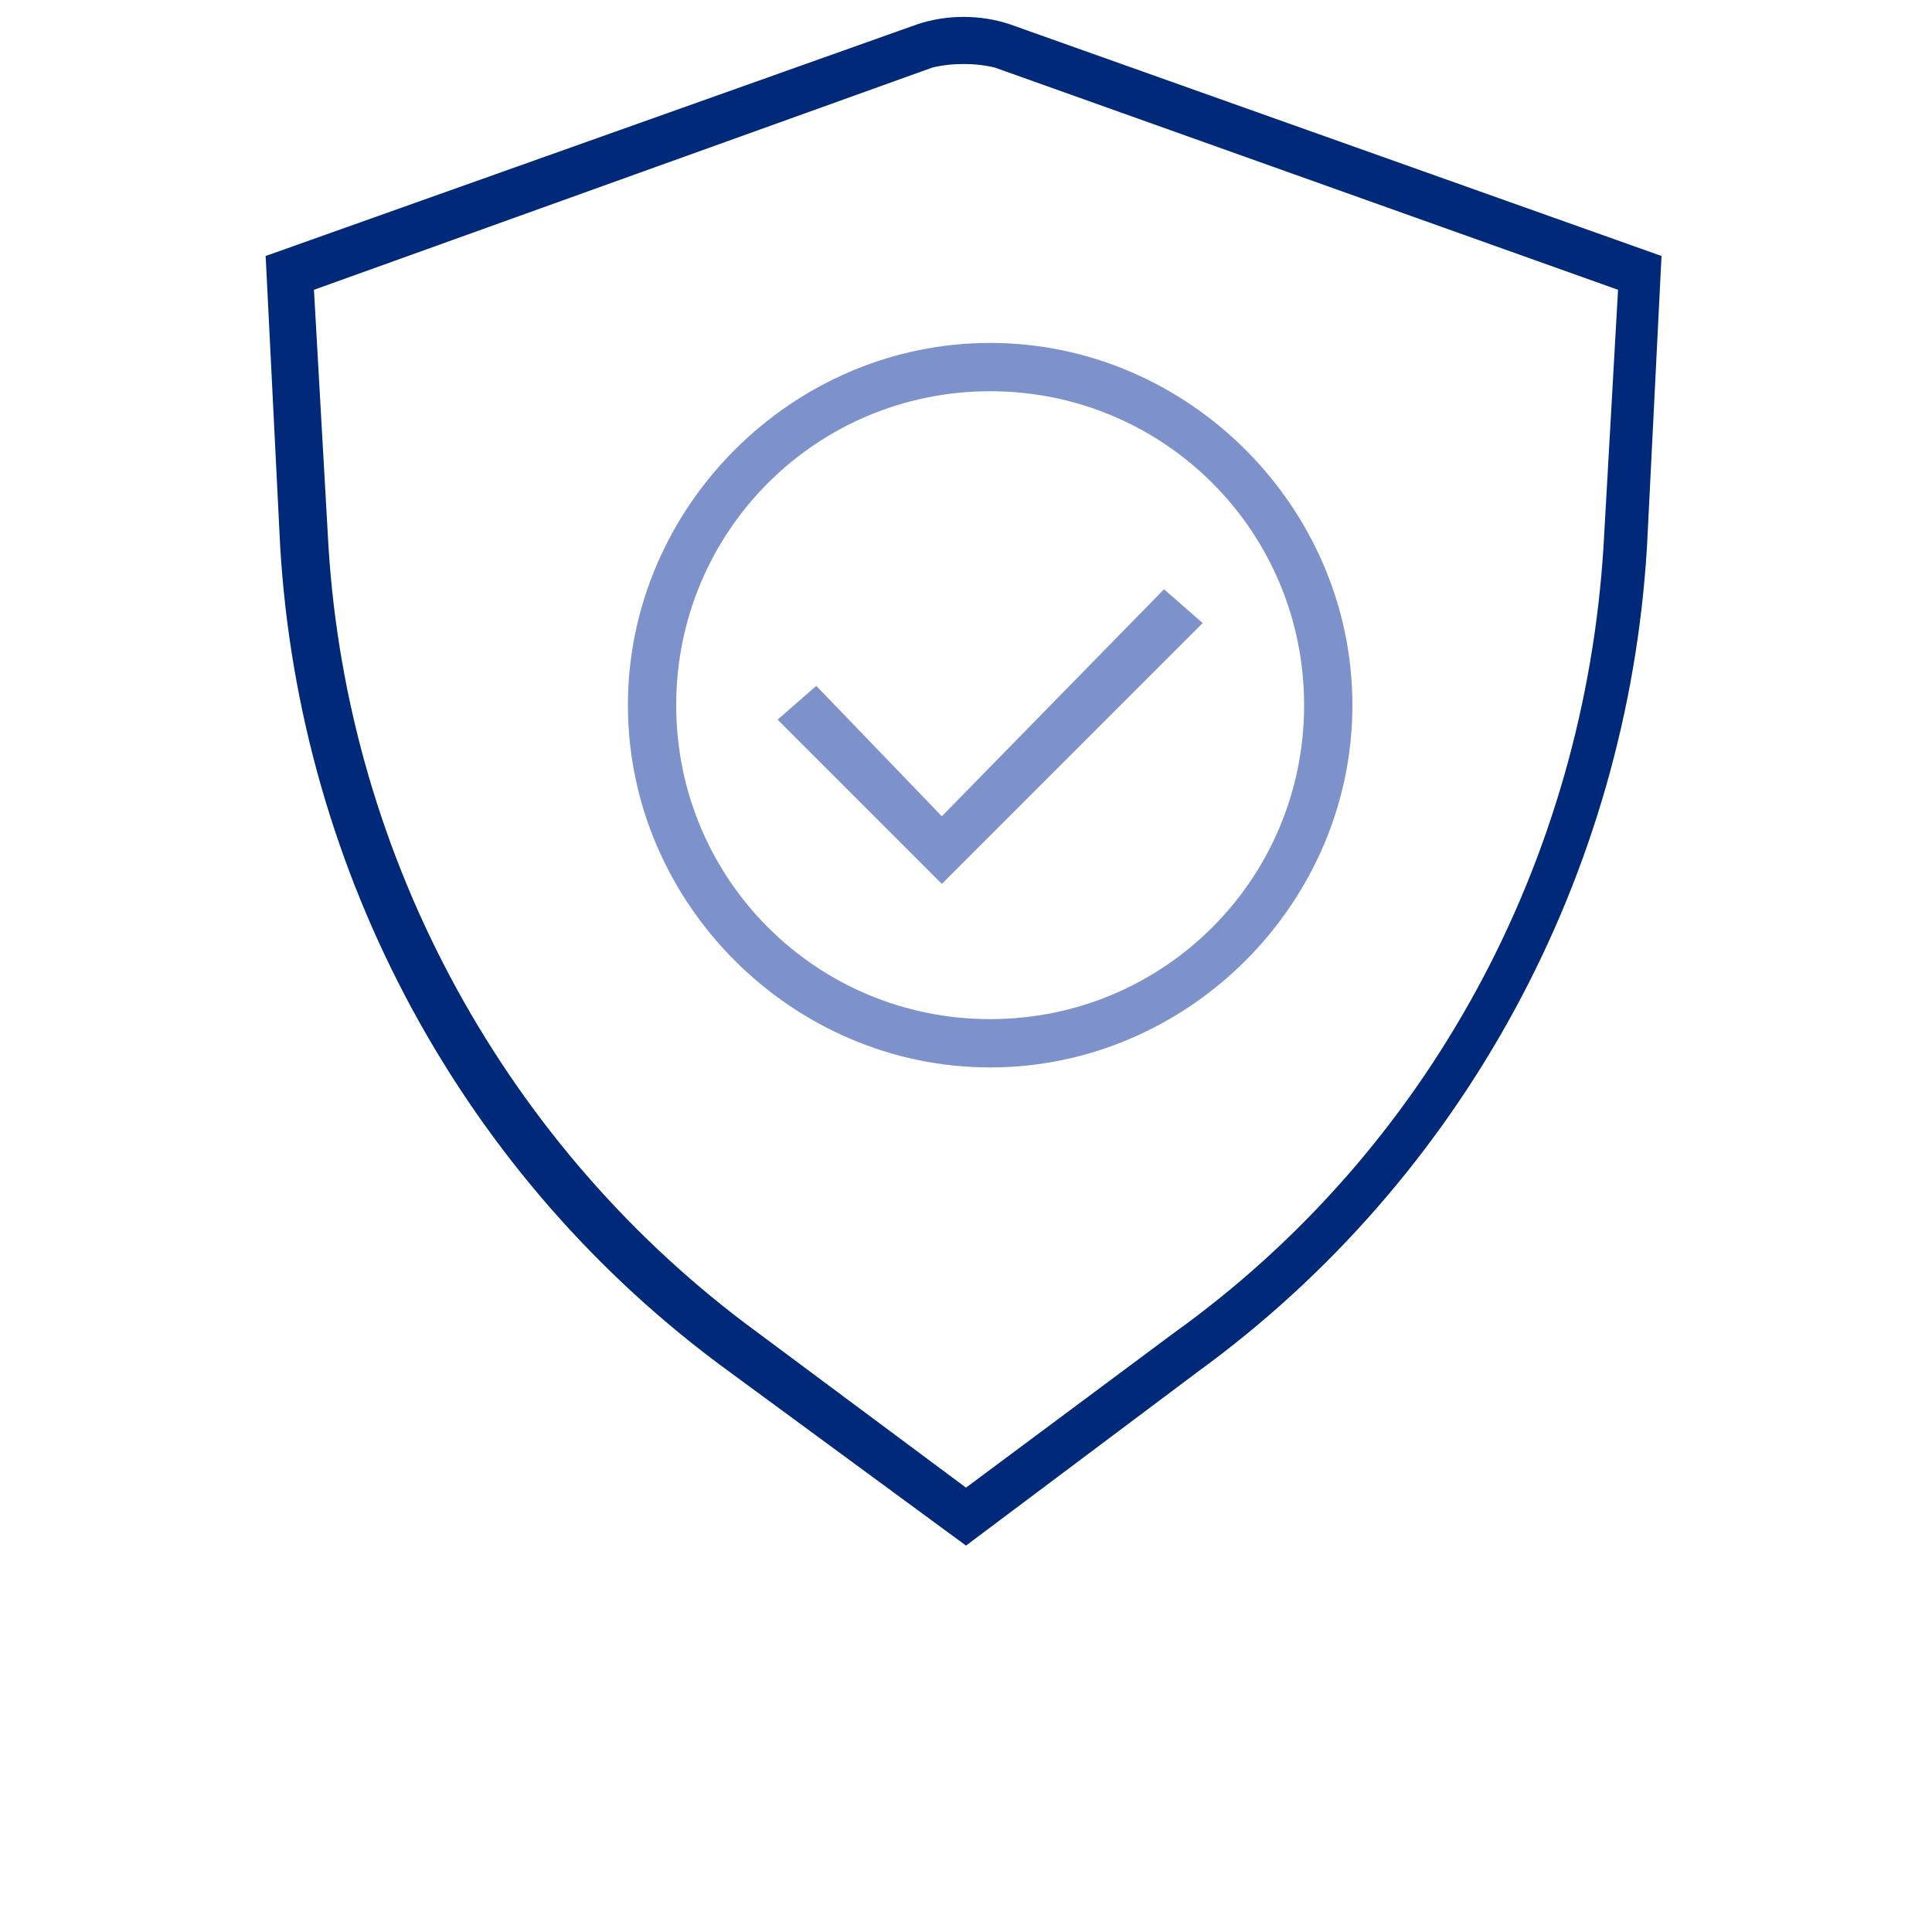
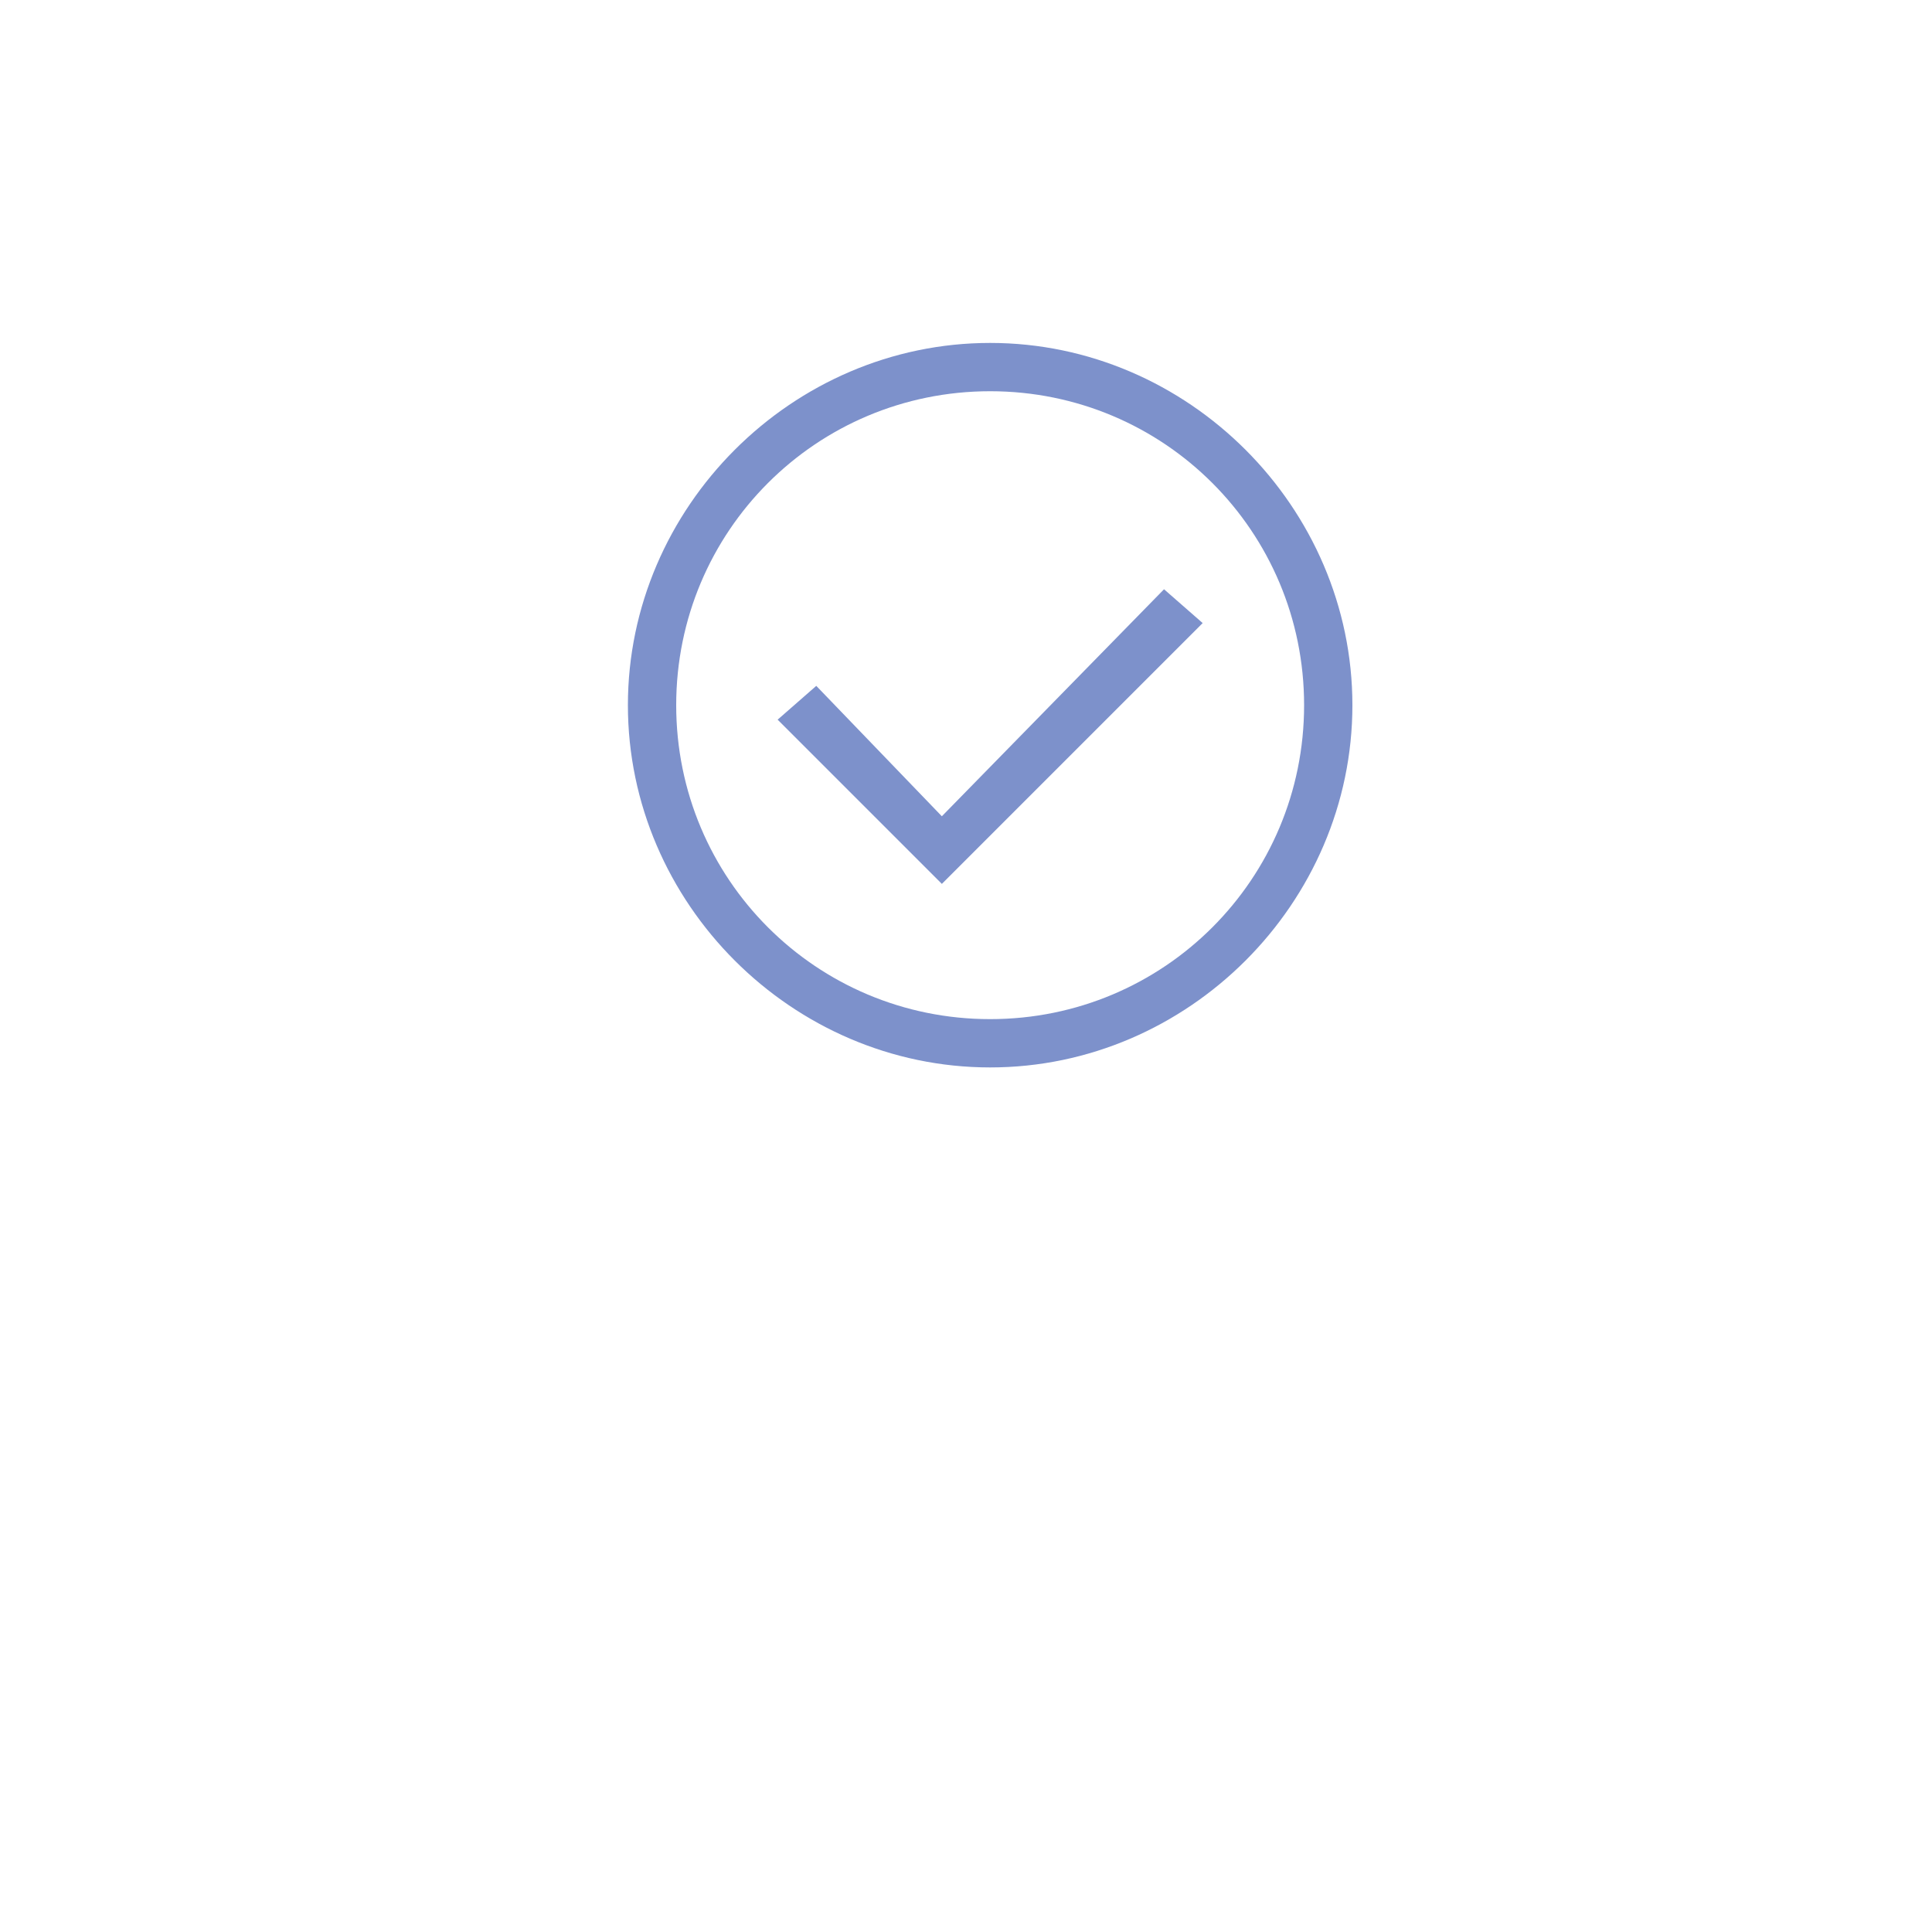
<svg xmlns="http://www.w3.org/2000/svg" version="1.1" id="Icons" x="0px" y="0px" viewBox="0 0 40 40" style="enable-background:new 0 0 40 40;" xml:space="preserve">
  <style type="text/css">
	.st0{fill:#7D91CB;}
	.st1{fill:#002979;}
</style>
  <path class="st0" d="M20.5,22.1c-4.1,0-7.5-3.4-7.5-7.5s3.4-7.5,7.5-7.5s7.5,3.4,7.5,7.5C28,18.7,24.6,22.1,20.5,22.1z M20.5,8.1  c-3.6,0-6.5,2.9-6.5,6.5s2.9,6.5,6.5,6.5s6.5-2.9,6.5-6.5C27,11,24.1,8.1,20.5,8.1z" />
-   <path class="st1" d="M20,32l-4.9-3.6c-5.5-4-8.9-10.3-9.3-17.1l-0.3-6L19,0.5c0.6-0.2,1.3-0.2,1.9,0l13.5,4.8l-0.3,6  c-0.4,6.8-3.8,13.1-9.3,17.1L20,32z M6.5,6l0.3,5.3c0.4,6.5,3.7,12.5,8.9,16.3l4.3,3.2l4.3-3.2c5.3-3.8,8.5-9.8,8.9-16.3L33.5,6  L20.6,1.4c-0.4-0.1-0.9-0.1-1.3,0L6.5,6z" />
  <polygon class="st0" points="19.5,18.3 16.1,14.9 16.9,14.2 19.5,16.9 24.1,12.2 24.9,12.9 " />
</svg>